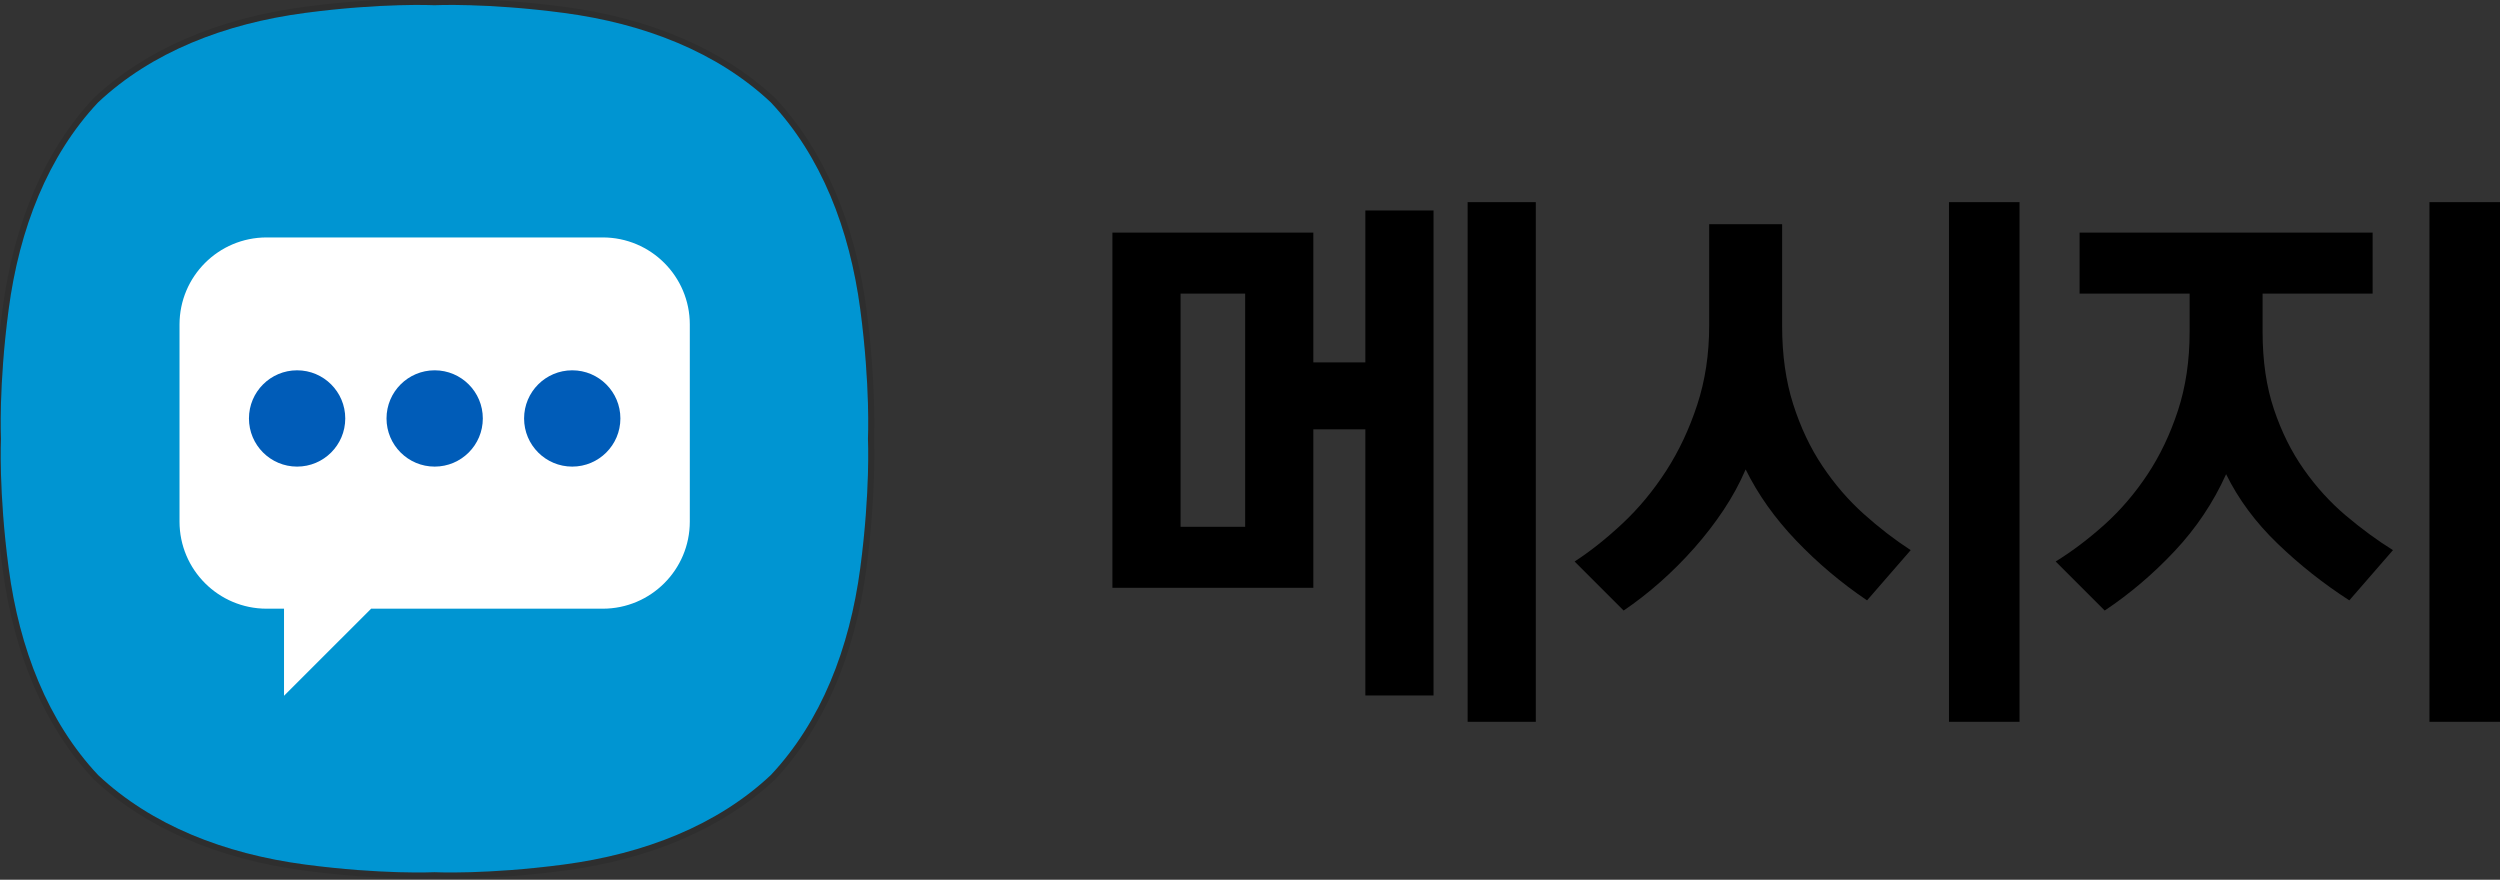
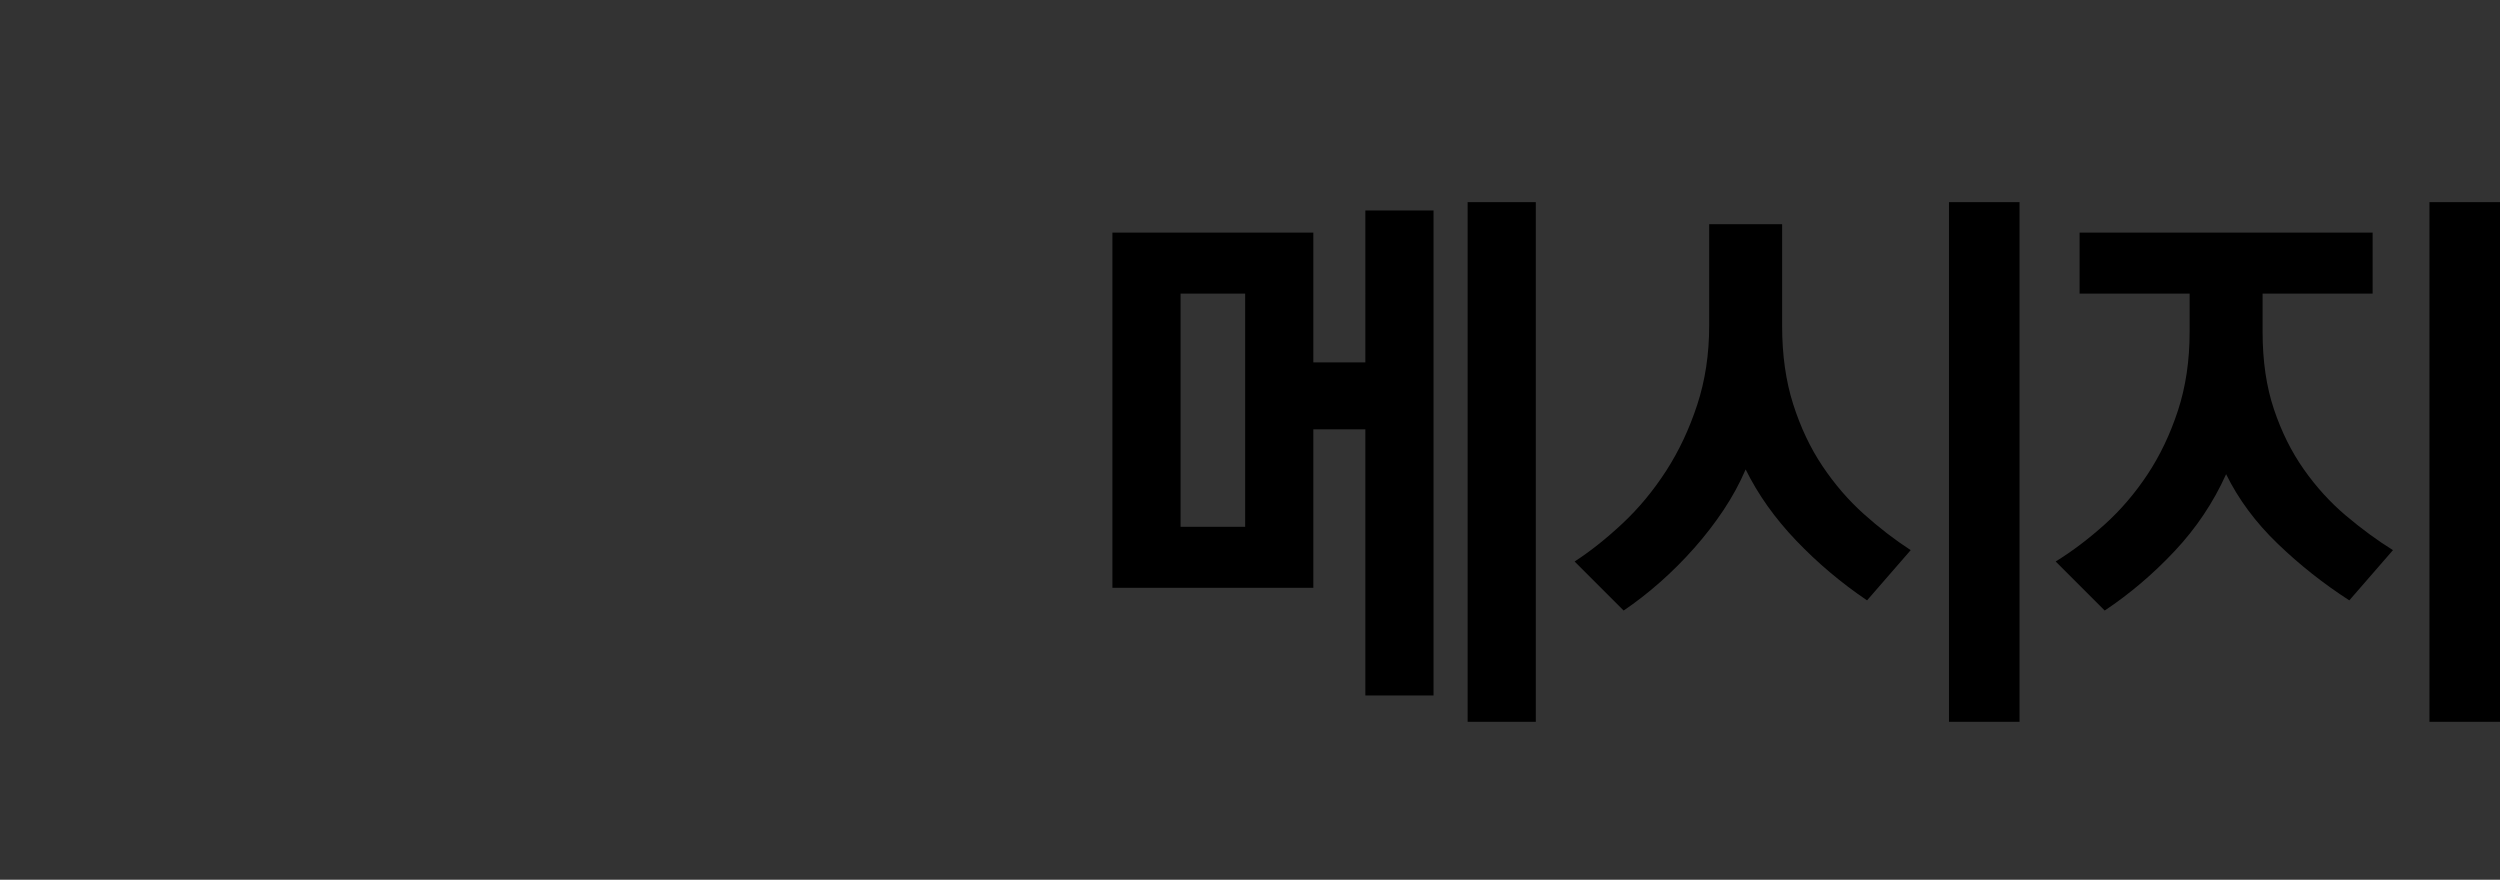
<svg xmlns="http://www.w3.org/2000/svg" xmlns:xlink="http://www.w3.org/1999/xlink" version="1.1" id="Layer_1" x="0px" y="0px" width="579.724px" height="204px" viewBox="0 0 579.724 204" enable-background="new 0 0 579.724 204" xml:space="preserve">
  <rect x="0" y="0" width="579.724" height="204" fill="#333333" stroke="none" />
  <g>
    <defs>
      <rect id="SVGID_1_" width="579.724" height="204" />
    </defs>
    <clipPath id="SVGID_2_">
      <use xlink:href="#SVGID_1_" overflow="visible" />
    </clipPath>
    <g clip-path="url(#SVGID_2_)">
      <defs>
-         <rect id="SVGID_3_" width="579.724" height="204" />
-       </defs>
+         </defs>
      <clipPath id="SVGID_4_">
        <use xlink:href="#SVGID_3_" overflow="visible" />
      </clipPath>
-       <path clip-path="url(#SVGID_4_)" fill="#0095D2" d="M199.491,71.744c-2.476-18.679-9.087-35.608-20.746-48.007h-0.002    c-12.397-11.658-29.325-18.27-48.007-20.744c-17.842-2.365-29.988-1.784-29.988-1.784S88.599,0.628,70.757,2.993    C52.076,5.467,35.15,12.079,22.752,23.737H22.75C11.092,36.136,4.48,53.065,2.005,71.744c-2.364,17.841-1.781,29.991-1.781,29.991    s-0.583,12.148,1.781,29.988c2.475,18.683,9.087,35.61,20.745,48.01h0.001c12.398,11.657,29.324,18.271,48.005,20.748    c17.841,2.361,29.991,1.779,29.991,1.779s12.146,0.582,29.988-1.779c18.682-2.478,35.61-9.091,48.007-20.748h0.002    c11.659-12.398,18.27-29.327,20.746-48.01c2.362-17.84,1.781-29.988,1.781-29.988S201.853,89.585,199.491,71.744" />
      <g opacity="0.098" clip-path="url(#SVGID_4_)">
        <g>
          <defs>
            <rect id="SVGID_5_" x="-1.252" y="-0.271" width="204.002" height="204.011" />
          </defs>
          <clipPath id="SVGID_6_">
            <use xlink:href="#SVGID_5_" overflow="visible" />
          </clipPath>
          <path clip-path="url(#SVGID_6_)" d="M104.476,1.146c4.897,0,14.301,0.262,26.263,1.846c18.68,2.474,35.608,9.086,48.006,20.744      h0.002c11.659,12.399,18.27,29.328,20.746,48.008c2.363,17.84,1.781,29.989,1.781,29.989s0.582,12.148-1.781,29.99      c-2.476,18.682-9.087,35.607-20.746,48.008l-0.002,0.001c-12.397,11.657-29.326,18.271-48.006,20.747      c-11.952,1.582-21.349,1.845-26.248,1.845c-2.416,0-3.742-0.065-3.742-0.065s-1.325,0.065-3.742,0.065      c-4.903,0-14.299-0.263-26.249-1.845c-18.68-2.477-35.608-9.09-48.006-20.747l-0.001-0.001      c-11.658-12.399-18.27-29.326-20.745-48.008c-2.363-17.842-1.78-29.99-1.78-29.99s-0.584-12.149,1.779-29.989      c2.475-18.68,9.087-35.609,20.745-48.008h0.001C35.149,12.078,52.078,5.466,70.758,2.992C82.72,1.407,92.122,1.146,97.021,1.146      c2.408,0,3.728,0.063,3.728,0.063S102.064,1.146,104.476,1.146 M104.476-0.271L104.476-0.271c-2.141,0-3.425,0.048-3.727,0.062      c-0.304-0.013-1.587-0.062-3.728-0.062c-4.64,0-14.246,0.241-26.45,1.858c-20.051,2.655-36.923,9.958-48.79,21.117l-0.032,0.03      l-0.029,0.031C10.561,34.633,3.258,51.504,0.602,71.558c-2.264,17.079-1.835,29.163-1.794,30.176      c-0.042,1.015-0.47,13.098,1.794,30.177c2.657,20.052,9.958,36.925,21.116,48.79l0.03,0.033l0.035,0.029      c11.864,11.157,28.736,18.462,48.789,21.118c12.196,1.616,21.799,1.858,26.436,1.858c2.148,0,3.437-0.05,3.742-0.063      c0.302,0.014,1.594,0.063,3.742,0.063c4.637,0,14.239-0.242,26.433-1.858c19.975-2.646,36.79-9.899,48.648-20.982l0.04-0.021      l0.167-0.177c11.157-11.865,18.462-28.738,21.118-48.79c2.263-17.079,1.836-29.163,1.795-30.177      c0.041-1.011,0.468-13.096-1.795-30.176c-2.656-20.052-9.961-36.924-21.118-48.792l-0.419-0.446H179.3      c-11.841-10.941-28.556-18.106-48.377-20.731C118.72-0.029,109.115-0.271,104.476-0.271" />
        </g>
      </g>
      <path clip-path="url(#SVGID_4_)" fill="#FFFFFF" d="M139.768,55.059H61.824c-11.152,0-20.195,9.041-20.195,20.195v45.703    c0,11.152,9.043,20.192,20.195,20.192h4.037v20.194l20.196-20.194h53.71c11.154,0,20.192-9.04,20.192-20.192V75.254    C159.959,64.1,150.921,55.059,139.768,55.059" />
      <path clip-path="url(#SVGID_4_)" fill="#005CB8" d="M68.895,108.201c-6.167,0-11.165-4.996-11.165-11.165    c0-6.167,4.998-11.165,11.165-11.165s11.167,4.998,11.167,11.165C80.061,103.205,75.062,108.201,68.895,108.201" />
      <path clip-path="url(#SVGID_4_)" fill="#005CB8" d="M100.796,108.201c-6.167,0-11.167-4.996-11.167-11.165    c0-6.167,5-11.165,11.167-11.165s11.164,4.998,11.164,11.165C111.96,103.205,106.963,108.201,100.796,108.201" />
      <path clip-path="url(#SVGID_4_)" fill="#005CB8" d="M132.696,108.201c-6.168,0-11.165-4.996-11.165-11.165    c0-6.167,4.997-11.165,11.165-11.165s11.166,4.998,11.166,11.165C143.862,103.205,138.864,108.201,132.696,108.201" />
    </g>
    <g clip-path="url(#SVGID_2_)">
      <defs>
        <rect id="SVGID_7_" width="579.724" height="204" />
      </defs>
      <clipPath id="SVGID_8_">
        <use xlink:href="#SVGID_7_" overflow="visible" />
      </clipPath>
    </g>
    <path clip-path="url(#SVGID_2_)" d="M332.422,48.807V161.27h-15.809V99.561h-12.064v36.748h-46.594V53.938h46.594v30.091h12.064   V48.807H332.422z M273.764,122.164h14.977V68.082h-14.977V122.164z M356.135,167.371h-15.809V46.865h15.809V167.371z" />
    <g clip-path="url(#SVGID_2_)">
      <defs>
        <rect id="SVGID_9_" width="579.724" height="204" />
      </defs>
      <clipPath id="SVGID_10_">
        <use xlink:href="#SVGID_9_" overflow="visible" />
      </clipPath>
      <path clip-path="url(#SVGID_10_)" d="M376.509,141.578l-11.371-11.371c3.696-2.402,7.419-5.36,11.163-8.875    c3.744-3.512,7.094-7.558,10.053-12.134s5.361-9.683,7.212-15.323c1.849-5.638,2.773-11.739,2.773-18.305V51.996h16.918V75.57    c0,6.75,0.854,12.806,2.565,18.166c1.71,5.363,3.974,10.147,6.795,14.353c2.82,4.208,6.009,7.904,9.568,11.094    c3.558,3.189,7.188,5.987,10.886,8.39l-10.123,11.648c-6.011-4.066-11.488-8.688-16.433-13.867    c-4.946-5.176-8.854-10.678-11.718-16.502c-1.387,3.237-3.099,6.379-5.131,9.43c-2.034,3.051-4.299,5.986-6.795,8.806    c-2.496,2.821-5.131,5.456-7.904,7.904C382.194,137.441,379.373,139.637,376.509,141.578 M468.31,167.371h-16.362V46.865h16.362    V167.371z" />
      <path clip-path="url(#SVGID_10_)" d="M550.188,68.082h-25.517v8.875c0,6.75,0.878,12.736,2.635,17.958    c1.755,5.224,4.067,9.87,6.934,13.937c2.864,4.069,6.102,7.627,9.707,10.678s7.257,5.733,10.955,8.043l-10.123,11.648    c-6.011-3.883-11.558-8.272-16.641-13.174c-5.085-4.898-9.062-10.262-11.926-16.086c-2.96,6.565-6.934,12.504-11.926,17.819    c-4.992,5.317-10.4,9.915-16.224,13.798l-11.372-11.371c3.883-2.402,7.673-5.271,11.372-8.598    c3.695-3.328,7.002-7.188,9.914-11.579c2.912-4.39,5.27-9.336,7.072-14.838c1.803-5.499,2.704-11.579,2.704-18.235v-8.875h-25.516    V53.938h67.95V68.082z M579.724,167.371h-16.362V46.865h16.362V167.371z" />
    </g>
  </g>
</svg>